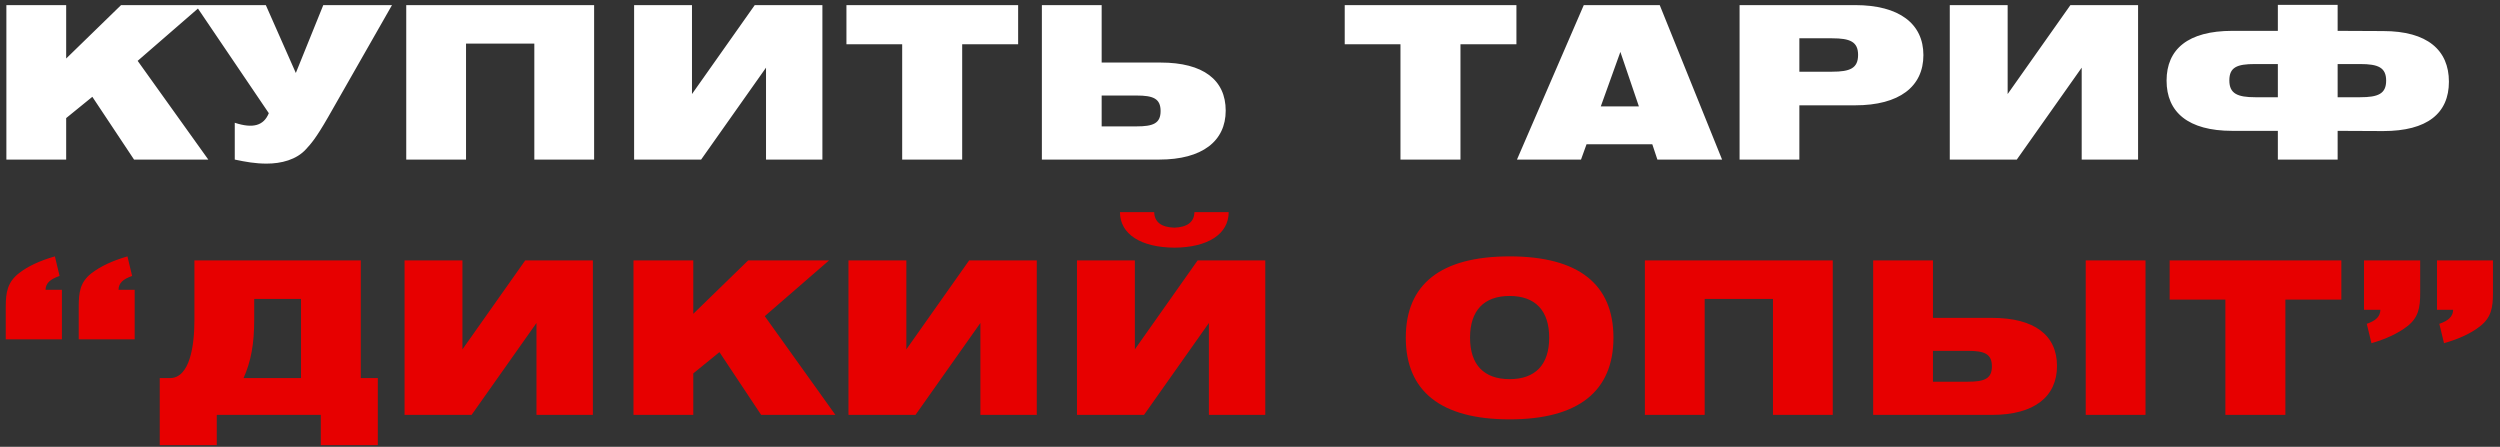
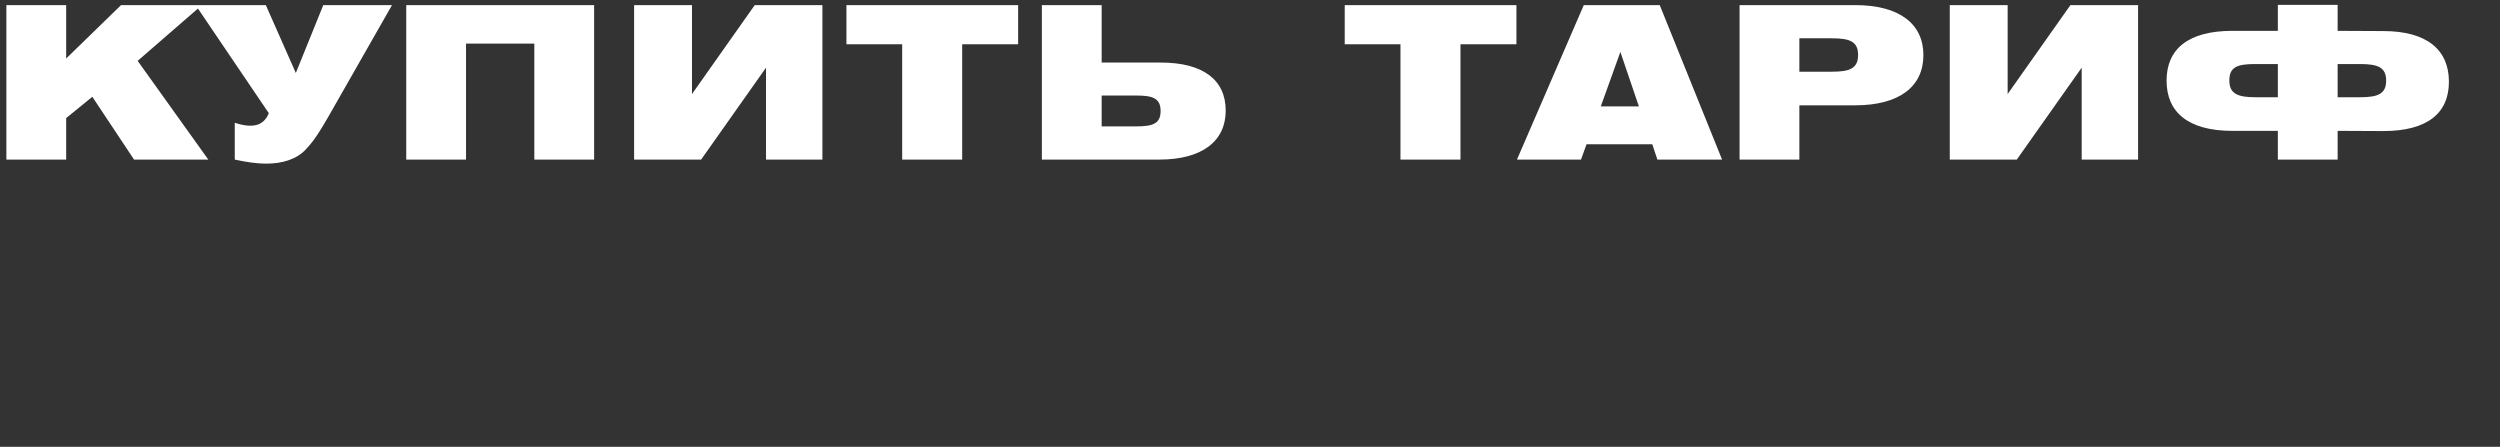
<svg xmlns="http://www.w3.org/2000/svg" width="235" height="42" viewBox="0 0 235 42" fill="none">
  <rect x="0" y="0" width="235" height="42" fill="#333333" stroke="none" />
  <path d="M0.6 15H6.22V11.1L8.68 9.1L12.6 15H19.58L12.94 5.72L18.98 0.48H11.38L6.22 5.5V0.48H0.6V15ZM22.068 15C23.108 15.22 24.008 15.38 25.068 15.38C26.428 15.38 27.868 15.02 28.768 14.02C29.228 13.52 29.688 13.02 30.848 11L36.848 0.48H30.388L27.808 6.86L24.988 0.48H18.388L25.268 10.64C24.788 11.82 23.768 12.1 22.068 11.54V15ZM38.187 15H43.807V4.1H50.227V15H55.847V0.48H38.187V15ZM77.306 15V0.48H70.946L65.046 8.84V0.48H59.606V15H65.906L72.006 6.36V15H77.306ZM84.805 15H90.445V4.16H95.705V0.48H79.565V4.16H84.805V15ZM97.936 0.48V15H108.976C113.016 15 115.216 13.26 115.216 10.4C115.216 7.52 113.116 5.88 109.096 5.88H103.556V0.48H97.936ZM106.836 11.88H103.556V8.98H106.836C108.396 8.98 109.096 9.26 109.096 10.44C109.096 11.6 108.396 11.88 106.836 11.88ZM131.644 15H137.284V4.16H142.544V0.48H126.404V4.16H131.644V15ZM142.595 15H148.615L149.135 13.56H155.315L155.795 15H161.875L156.015 0.48H148.875L142.595 15ZM150.475 10L152.315 4.88L154.055 10H150.475ZM163.52 15H169.14V9.9H174.38C178.54 9.9 180.8 8.14 180.8 5.18C180.8 2.24 178.54 0.48 174.38 0.48H163.52V15ZM172.22 3.6C173.9 3.6 174.66 3.92 174.66 5.16C174.66 6.42 173.9 6.74 172.22 6.74H169.14V3.6H172.22ZM200.979 15V0.48H194.619L188.719 8.84V0.48H183.279V15H189.579L195.679 6.36V15H200.979ZM219.738 0.46H214.118V2.9H209.838C205.678 2.9 203.658 4.62 203.658 7.58C203.658 10.54 205.678 12.3 209.838 12.3H214.118V15H219.738V12.3L224.018 12.32C228.178 12.32 230.198 10.64 230.198 7.68C230.198 4.72 228.178 2.92 224.018 2.92L219.738 2.9V0.46ZM219.738 6.02H221.858C223.538 6.02 224.298 6.34 224.298 7.58C224.298 8.82 223.538 9.14 221.858 9.14H219.738V6.02ZM214.118 9.14H211.998C210.318 9.14 209.558 8.8 209.558 7.56C209.558 6.32 210.278 6.02 211.958 6.02H214.118V9.14Z" fill="white" />
-   <path d="M5.82 27.24H4.28C4.3 26.6 4.74 26.24 5.6 25.94L5.16 24.1C3.76 24.5 2.62 25.02 1.76 25.7C0.72 26.52 0.54 27.46 0.54 28.82V31.9H5.82V27.24ZM12.66 27.24H11.14C11.16 26.6 11.56 26.24 12.42 25.94L11.98 24.1C10.6 24.5 9.46 25.02 8.58 25.7C7.54 26.52 7.4 27.46 7.4 28.82V31.9H12.66V27.24ZM33.915 24.48H18.275V30.12C18.275 32.46 17.855 35.54 15.975 35.54H15.015V41.84H20.375V39H30.155V41.84H35.515V35.54H33.915V24.48ZM28.295 35.54H22.895C23.595 33.96 23.895 32.34 23.895 30.06V28.1H28.295V35.54ZM55.73 39V24.48H49.37L43.469 32.84V24.48H38.029V39H44.33L50.429 30.36V39H55.73ZM59.548 39H65.168V35.1L67.628 33.1L71.548 39H78.528L71.888 29.72L77.928 24.48H70.328L65.168 29.5V24.48H59.548V39ZM97.457 39V24.48H91.097L85.197 32.84V24.48H79.757V39H86.057L92.157 30.36V39H97.457ZM105.276 19.94C105.276 22.02 107.256 23.26 110.396 23.28C113.516 23.26 115.496 22.02 115.496 19.94H112.276C112.256 20.88 111.596 21.36 110.376 21.4C109.176 21.36 108.516 20.88 108.496 19.94H105.276ZM118.936 39V24.48H112.576L106.676 32.84V24.48H101.236V39H107.536L113.636 30.36V39H118.936ZM132.144 31.74C132.144 36.76 135.424 39.42 141.904 39.42C148.384 39.42 151.664 36.76 151.664 31.74C151.664 26.72 148.384 24.1 141.904 24.1C135.424 24.1 132.144 26.72 132.144 31.74ZM138.184 31.74C138.184 29.2 139.484 27.82 141.904 27.82C144.324 27.82 145.624 29.2 145.624 31.74C145.624 34.28 144.324 35.64 141.904 35.64C139.484 35.64 138.184 34.28 138.184 31.74ZM154.619 39H160.239V28.1H166.659V39H172.279V24.48H154.619V39ZM176.078 24.48V39H187.238C191.258 39 193.358 37.26 193.358 34.4C193.358 31.52 191.258 29.88 187.238 29.88H181.698V24.48H176.078ZM184.978 35.88H181.698V32.98H184.978C186.538 32.98 187.238 33.26 187.238 34.44C187.238 35.6 186.538 35.88 184.978 35.88ZM196.058 39H201.678V24.48H196.058V39ZM209.186 39H214.826V28.16H220.086V24.48H203.946V28.16H209.186V39ZM229.077 29.12H230.597C230.577 29.76 230.157 30.14 229.297 30.44L229.737 32.26C231.137 31.86 232.277 31.34 233.137 30.66C234.177 29.84 234.337 28.92 234.337 27.56V24.48H229.077V29.12ZM222.217 29.12H223.757C223.737 29.76 223.337 30.14 222.477 30.44L222.917 32.26C224.297 31.86 225.417 31.34 226.297 30.66C227.337 29.84 227.497 28.92 227.497 27.56V24.48H222.217V29.12Z" fill="#E70000" />
</svg>